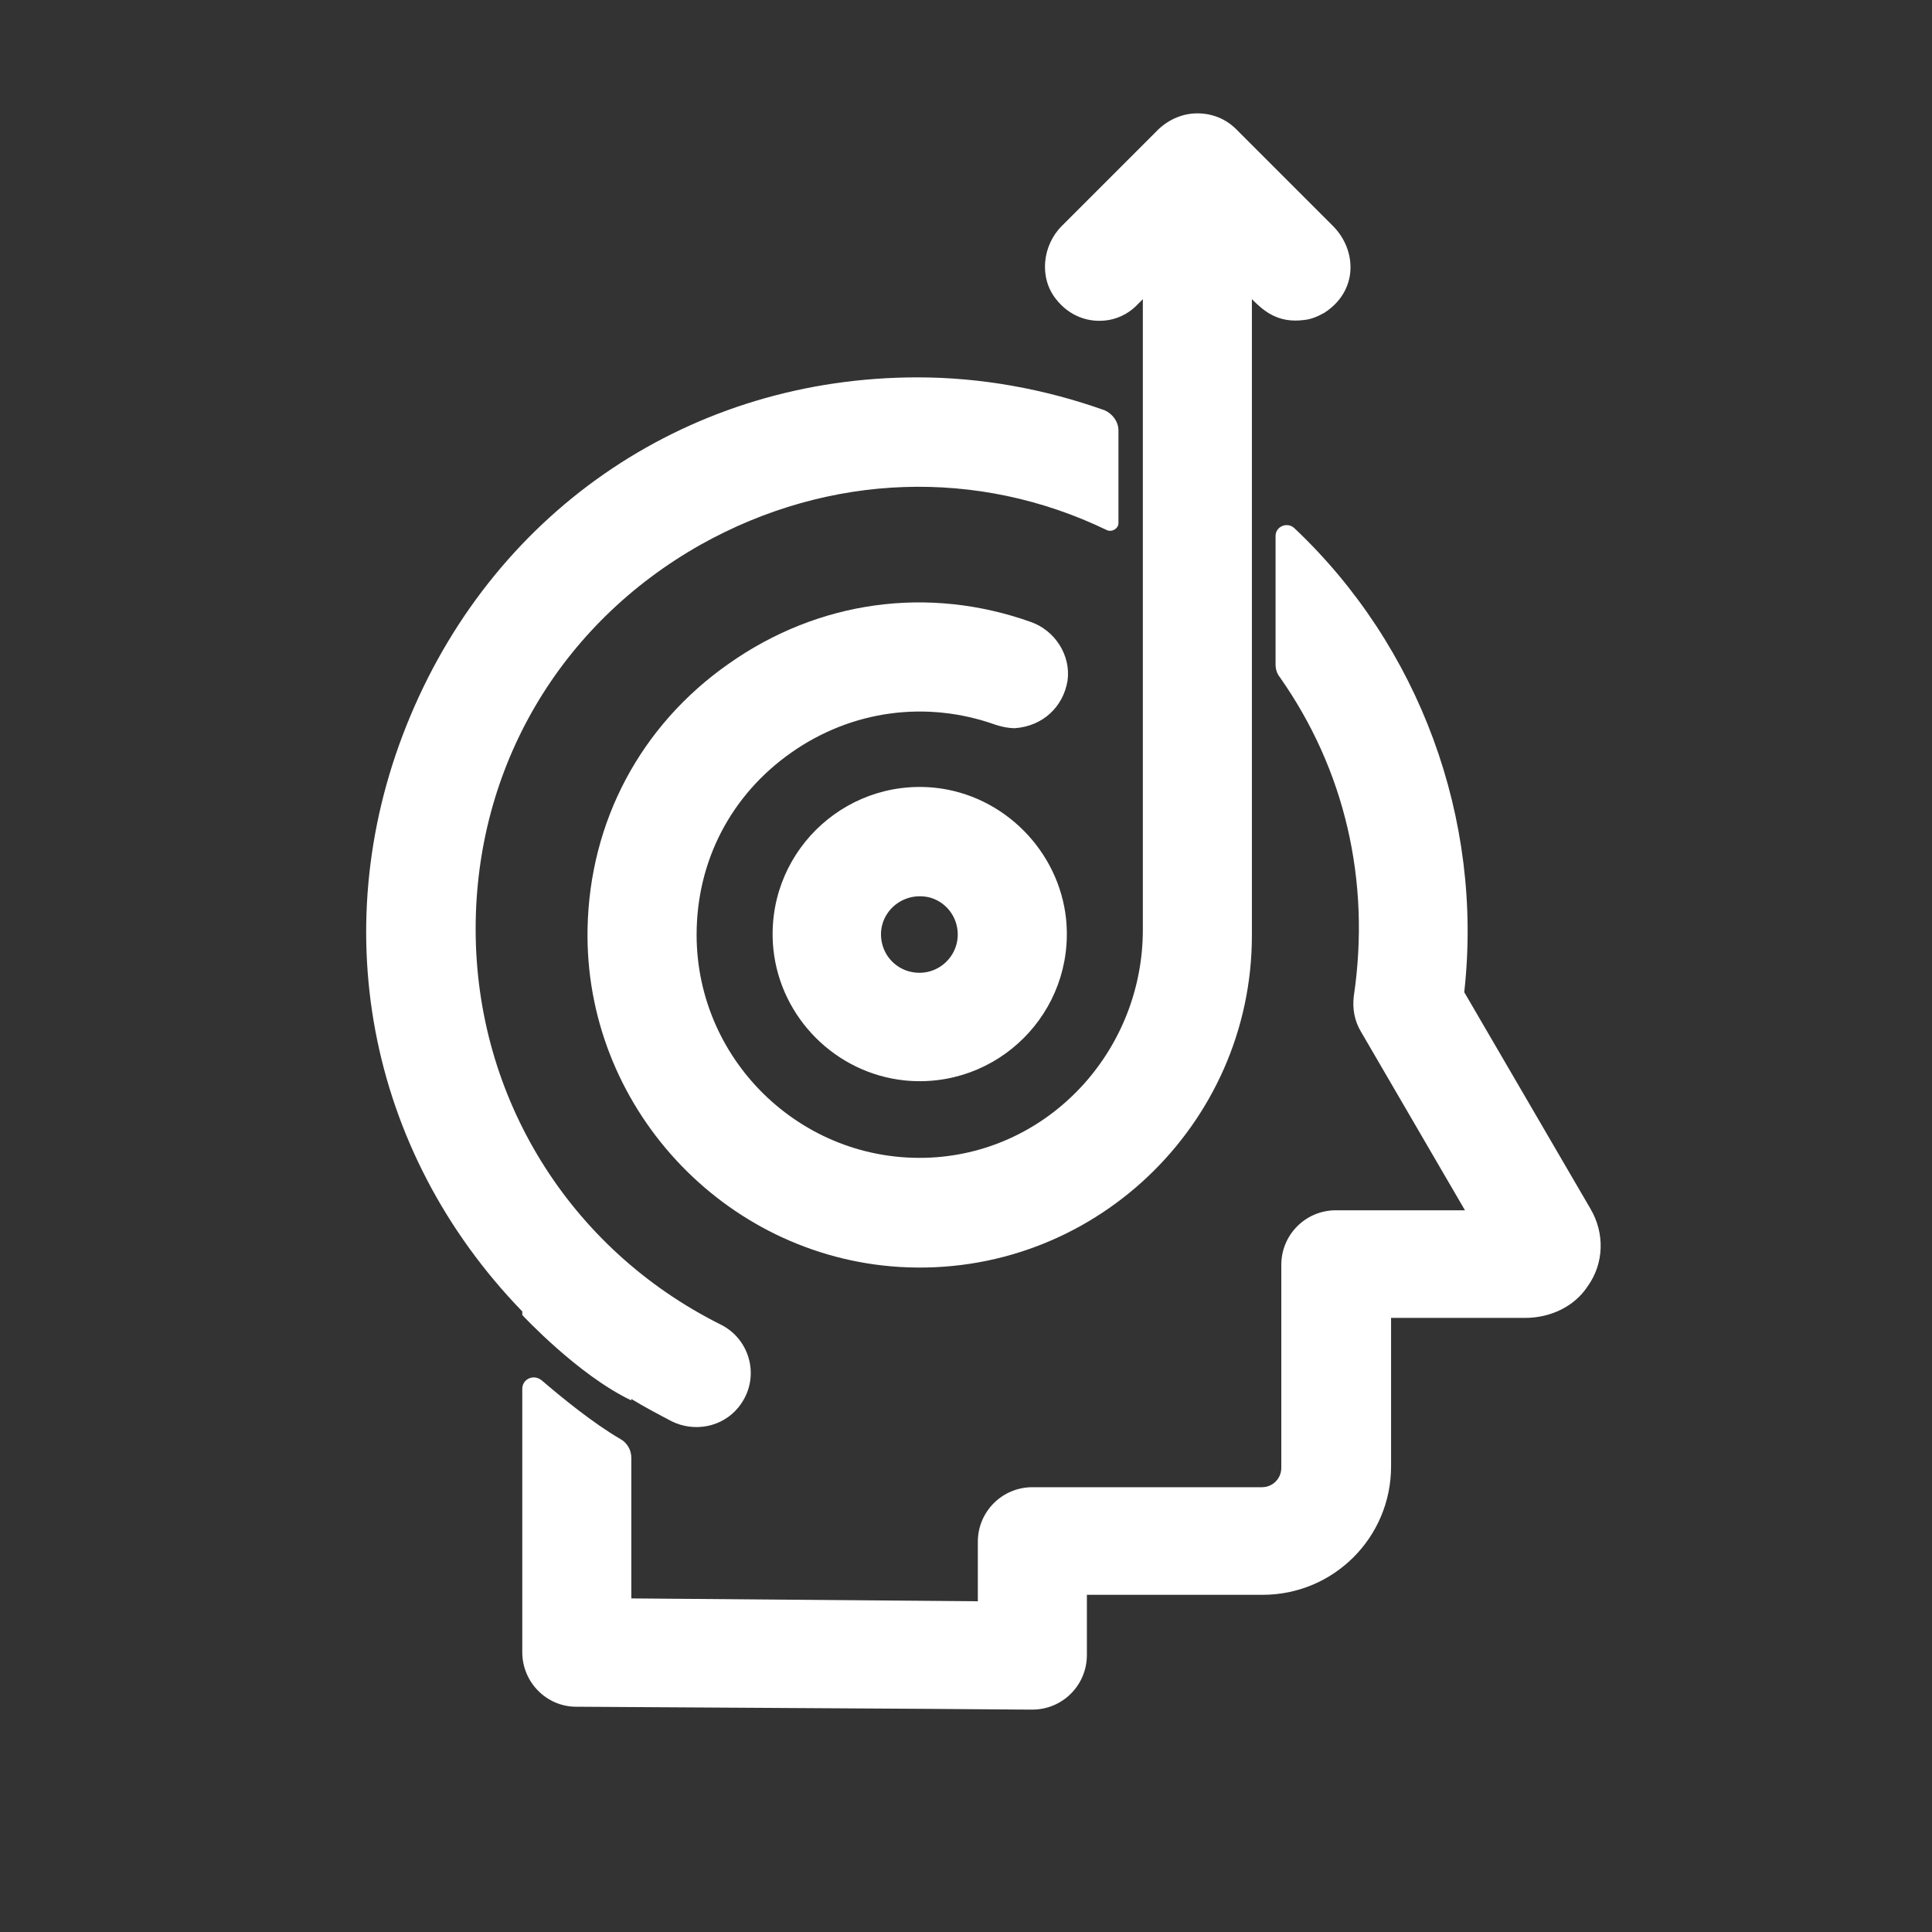
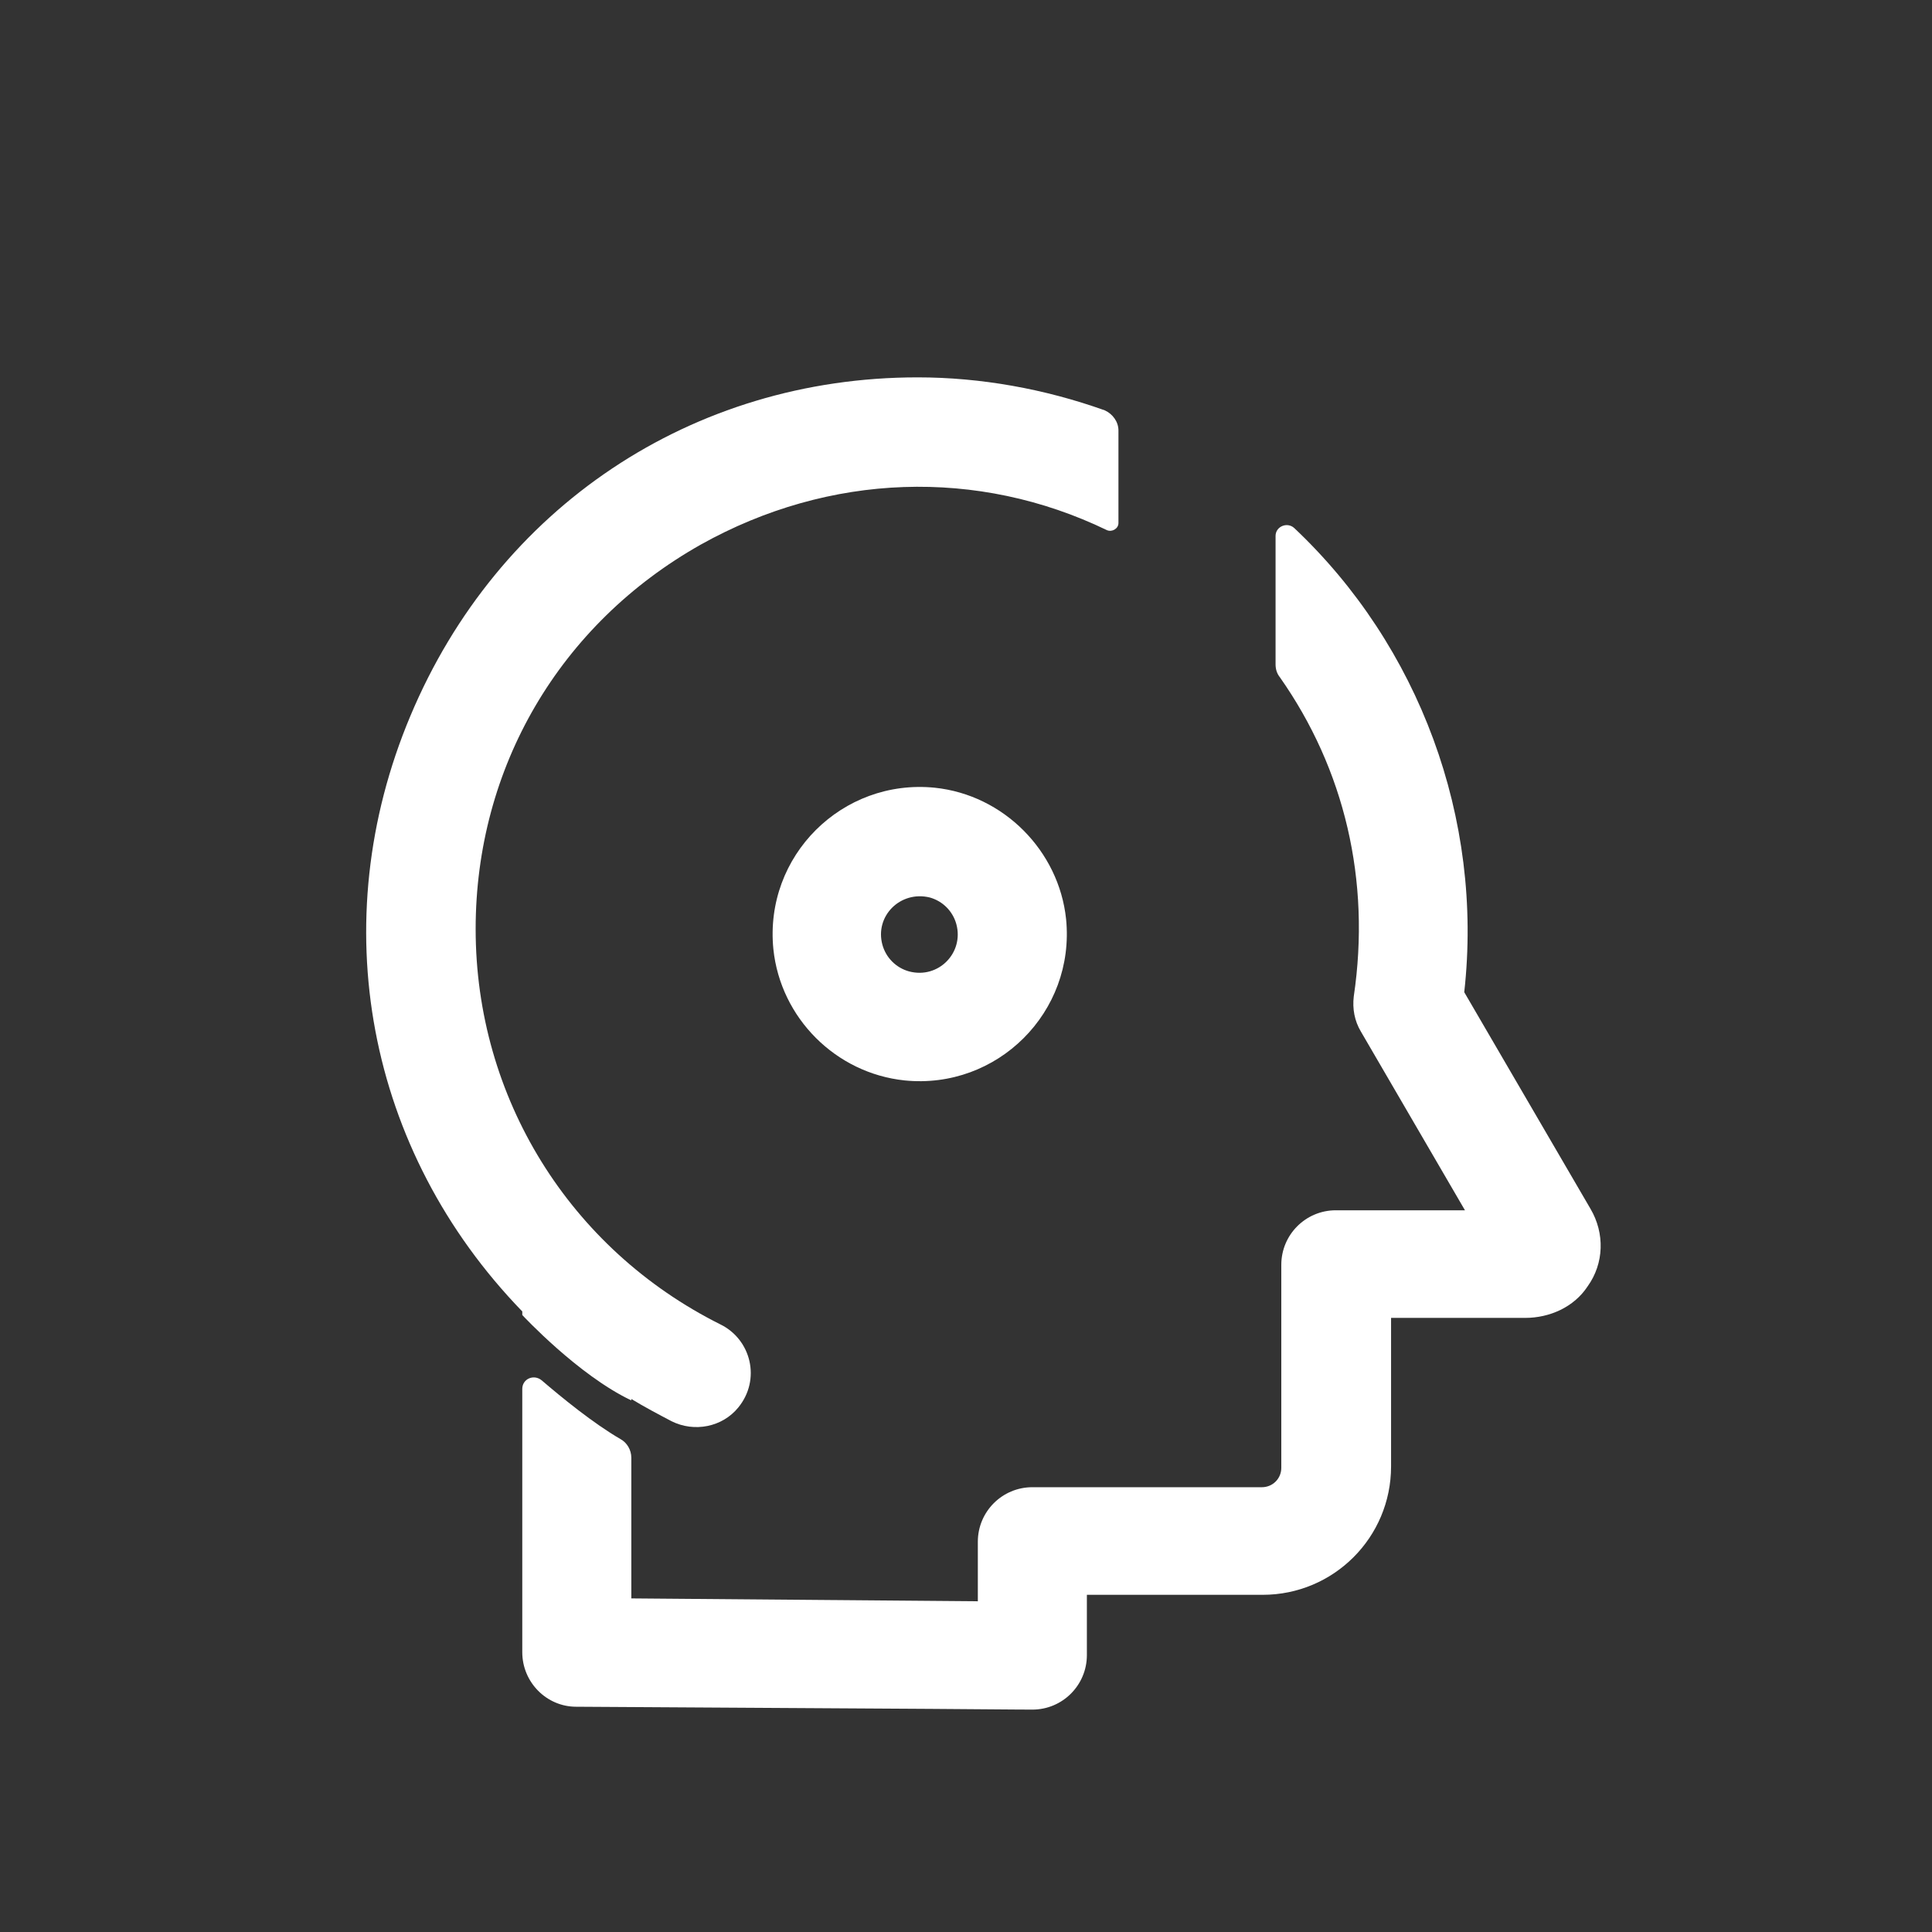
<svg xmlns="http://www.w3.org/2000/svg" version="1.1" id="圖層_1" x="0px" y="0px" viewBox="0 0 269.3 269.3" style="enable-background:new 0 0 269.3 269.3;" xml:space="preserve">
  <rect x="0" y="0" width="269.3" height="269.3" fill="#333333" stroke="none" />
  <style type="text/css">
	.st0{fill:#FFFFFF;}
</style>
  <g>
    <path class="st0" d="M130.3,109.8c-12.9-1.3-23.8,9.5-22.5,22.5c1,9.6,8.7,17.3,18.3,18.3c12.9,1.3,23.8-9.5,22.5-22.5   C147.6,118.6,139.9,110.8,130.3,109.8z M133.3,128.8c1.1,4-2.5,7.7-6.6,6.6c-1.8-0.5-3.2-1.9-3.7-3.7c-1.1-4,2.5-7.6,6.6-6.6   C131.4,125.6,132.8,127,133.3,128.8z" />
    <g>
      <path class="st0" d="M72.8,183.3c0,0,7.8,8.4,15.2,11.9V195c1.8,1.1,3.7,2.1,5.6,3.1c3.2,1.6,7.1,0.8,9.3-1.9    c3.2-3.9,1.8-9.5-2.5-11.6c-21-10.5-34.1-31.6-34.1-55.1C66.3,107,78,87,97.7,75.9c17.9-10,38.6-10.7,56.6-2    c0.7,0.3,1.6-0.2,1.6-1V60c0-1.2-0.8-2.3-1.9-2.8c-8.4-3-17.3-4.6-26.1-4.6c-31.4,0-58.5,18.1-70.7,47.2    c-12.1,28.8-6.1,60.6,15.6,83L72.8,183.3L72.8,183.3z" />
-       <path class="st0" d="M154.6,44.6c1.6-0.3,3-1.1,4.1-2.3l0.6-0.6v17.7l0,0v17.1l0,0v53.1c0,16.4-12.4,30.4-28.7,31.7    c-18.2,1.4-33.5-13.1-33.5-31c0-10.3,4.8-19.5,13.2-25.4s18.8-7.3,28.4-3.9c0.9,0.3,1.8,0.5,2.8,0.5c3.9-0.3,6.7-3,7.3-6.6    c0.5-3.5-1.7-7-5.1-8.2c-14.3-5.1-29.6-3-42.1,5.8c-12.3,8.6-19.4,22-19.7,36.9c-0.5,24.7,18.9,45.7,43.5,47.2    c26.8,1.6,49.1-19.8,49.1-46.2v-41l0,0V68.5l0,0V41.7c1.6,1.6,3.6,3.4,7.3,2.9c1-0.1,1.9-0.5,2.8-1c4.8-3.1,4.5-8.8,1.2-12.1    L172.3,18c-1.4-1.4-3.3-2.2-5.4-2.2l0,0c-2,0-3.9,0.8-5.4,2.2L148,31.5c-2.7,2.7-3.2,7.2-0.8,10.2C149,44,151.7,45.1,154.6,44.6z" />
      <path class="st0" d="M221.7,168.5l-17.6-30.2c2.7-24.2-6.3-48.3-23.7-64.7c-1-0.9-2.6-0.2-2.6,1.1v17.9c0,0.7,0.2,1.3,0.6,1.8    c9,12.8,12.7,28.3,10.3,44.5c-0.2,1.7,0.1,3.4,1,4.9l14.5,24.9h-18c-4.2,0-7.6,3.4-7.6,7.6v28.3c0,1.5-1.2,2.7-2.7,2.7h-32    c-4.2,0-7.6,3.4-7.6,7.6v8.3L88,222.8v-19.6c0-1.1-0.6-2.1-1.5-2.6c-3.8-2.2-8.2-5.8-11-8.2c-1.1-0.9-2.7-0.2-2.7,1.2v36.7    c0,4.2,3.4,7.6,7.5,7.6l49.6,0.3c12.2,0.1,13.9,0.1,14,0.1c4.2,0,7.6-3.4,7.6-7.6v-8.4H176c9.9,0,17.9-8,17.9-17.9v-20.7h18.7    c3.4,0,6.8-1.5,8.7-4.4C223.6,176.1,223.7,171.9,221.7,168.5z" />
    </g>
  </g>
</svg>